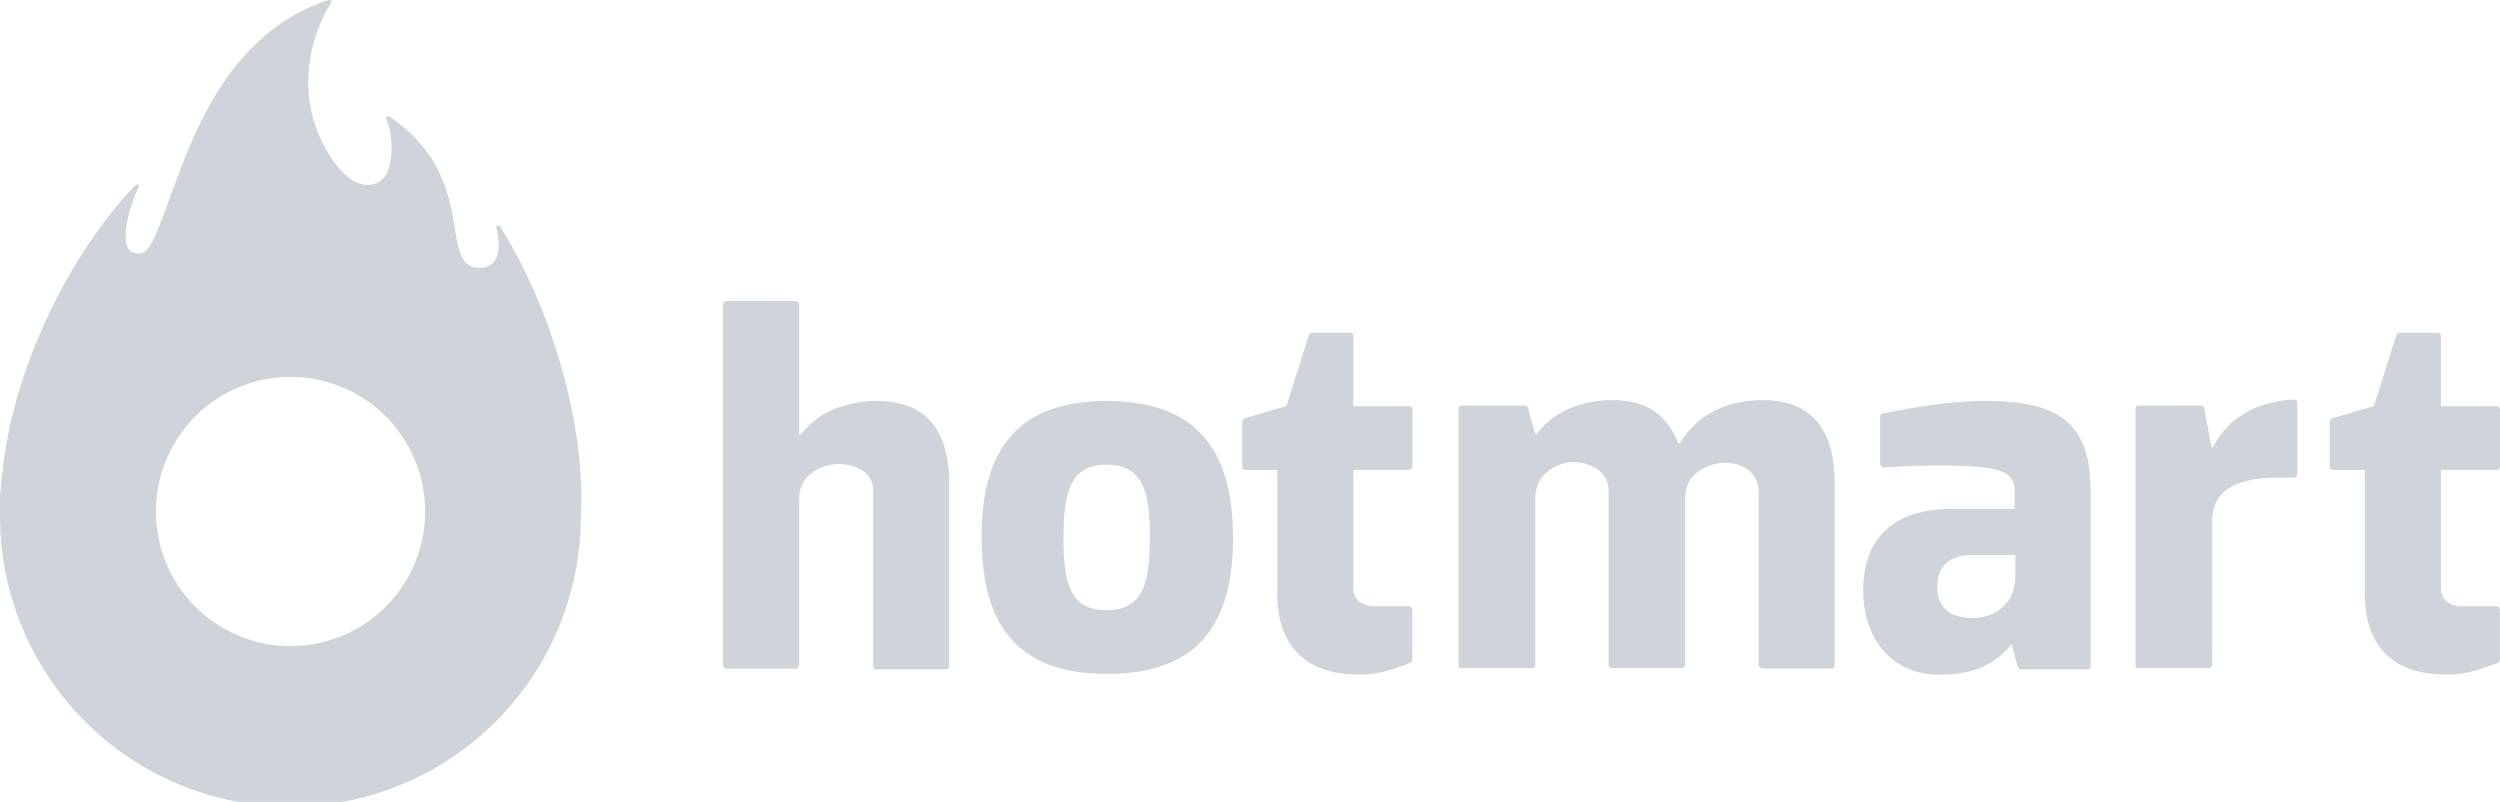
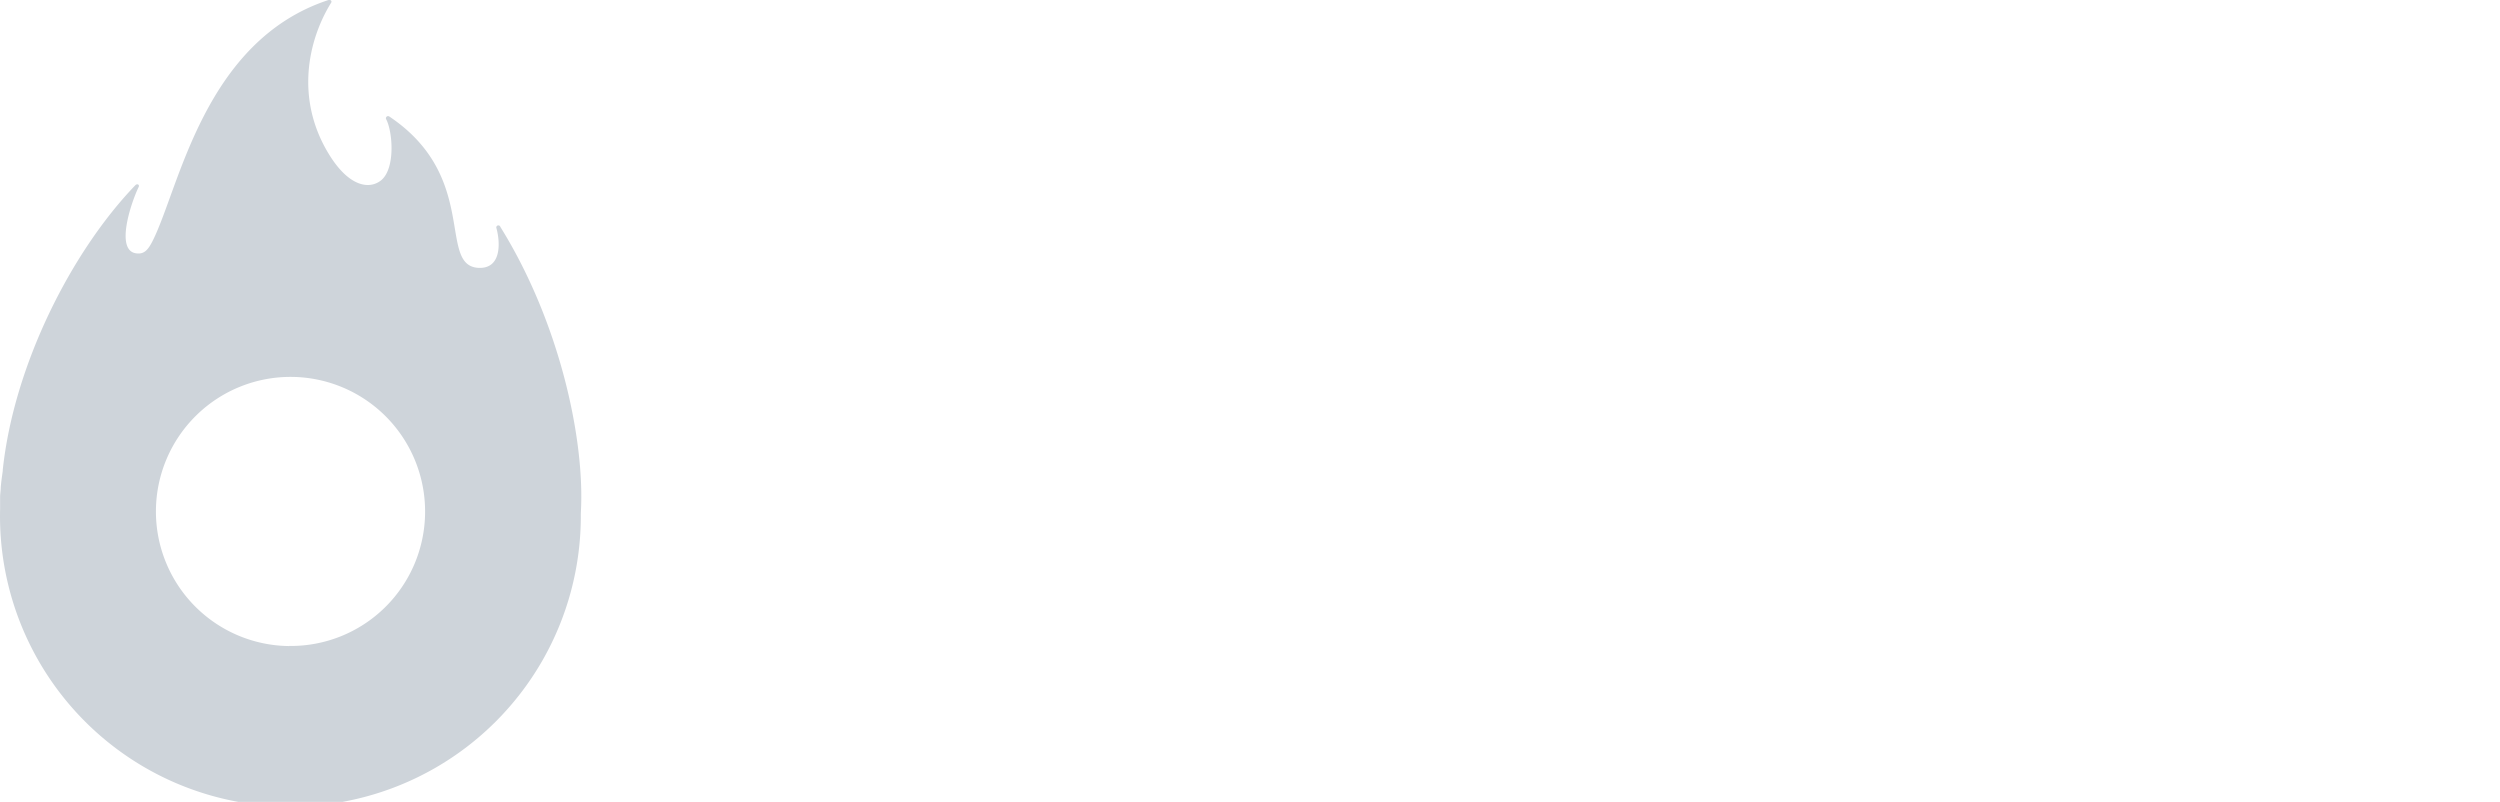
<svg xmlns="http://www.w3.org/2000/svg" viewBox="0 0 1003.08 321.74">
  <title>hotmart-42</title>
-   <path d="M287.06,603.64V458.7a1.23,1.23,0,0,1,1.3-1.3h27.89a1.4,1.4,0,0,1,1.31,1.3v52.4h.52c7.3-9.38,18.5-13.56,30.76-13.56,21.89,0,28.93,14.34,28.93,33.37v73a1.39,1.39,0,0,1-1.3,1.3H348.58a1.23,1.23,0,0,1-1.31-1.3V533.52c0-8.34-8.6-10.69-14.07-10.69s-15.64,3.65-15.64,13.82v67a1.4,1.4,0,0,1-1.31,1.3H288.36a1.39,1.39,0,0,1-1.3-1.3ZM509.41,575V525.18H496.64a1.24,1.24,0,0,1-1.31-1.31v-18c0-.53.53-1.05.79-1.31.52-.26,16.94-4.95,16.94-4.95s8.86-28.15,9.12-28.67a1.22,1.22,0,0,1,1.31-.79h15.12a1.24,1.24,0,0,1,1.3,1.31v28.15h22.42a1.39,1.39,0,0,1,1.3,1.3v22.94a1.4,1.4,0,0,1-1.3,1.31H539.91V572.1c0,4.95,2.87,7.82,9.38,7.82h13a1.39,1.39,0,0,1,1.3,1.3v20.07a1.62,1.62,0,0,1-.78,1.31c-7.82,2.86-12.25,4.69-21.38,4.69C518.8,607,509.41,593.73,509.41,575Zm436.37,0V525.18H933a1.24,1.24,0,0,1-1.31-1.31v-18a2.17,2.17,0,0,1,.79-1.31c.52-.26,16.94-4.95,16.94-4.95s8.86-28.15,9.12-28.67a1.2,1.2,0,0,1,1.31-.79H975a1.24,1.24,0,0,1,1.3,1.31v28.15H998.7a1.39,1.39,0,0,1,1.3,1.3v22.94a1.4,1.4,0,0,1-1.3,1.31H976.28V572.1c0,4.95,2.87,7.82,9.38,7.82h13a1.39,1.39,0,0,1,1.3,1.3v20.07a1.62,1.62,0,0,1-.78,1.31c-7.82,2.86-12.25,4.69-21.38,4.69C954.9,607,945.78,593.73,945.78,575ZM582.14,603.64v-103a1.23,1.23,0,0,1,1.3-1.3h25.29a1.73,1.73,0,0,1,1.3,1c0,.52,2.87,10.43,2.87,10.43h.52c7.3-9.39,18.25-13.56,30.5-13.56,14.86,0,22.16,6.78,26.33,17.21H671c7.56-12.77,20.85-17.21,33.1-17.21,21.9,0,28.94,14.34,28.94,33.37v73a1.23,1.23,0,0,1-1.3,1.3h-27.9a1.39,1.39,0,0,1-1.3-1.3V533.78c0-8.34-7.82-11.47-13.29-11.47-6.26,0-15.9,3.91-16.17,13.29v67.78a1.39,1.39,0,0,1-1.3,1.3H643.66a1.23,1.23,0,0,1-1.3-1.3V533.52c0-8.34-8.35-11.47-14.34-11.47-5.48,0-15.12,4.17-15.12,14.6v66.73a1.23,1.23,0,0,1-1.3,1.3H583.7a1.17,1.17,0,0,1-1.56-1Zm169.18-80.81v-19a1.19,1.19,0,0,1,1-1.3c14.6-2.87,27.89-5,40.66-5,27.11,0,42.76,6.52,42.76,35.72V603.9a1.24,1.24,0,0,1-1.31,1.3H807.88c-.78,0-1-.52-1.3-1s-2.87-10.43-2.87-10.43H805c-7.56,10.43-17.73,13.56-30,13.56-19.81,0-30.5-15.38-30.5-33.63,0-27.37,20.07-32.84,34.93-32.84h25.81v-7c0-8.6-6.52-10.43-31-10.43-10.43,0-21.38.78-21.9.78a1.83,1.83,0,0,1-1-1.3Zm54.22,36.49H788.85c-8.86,0-14.59,3.39-14.59,12.78,0,10.16,7.3,12.51,14.33,12.51,6.52,0,16.95-3.91,16.95-16.94Zm48.22,44.32v-103a1.23,1.23,0,0,1,1.31-1.3h25a1.19,1.19,0,0,1,1.3,1c0,.52,2.87,15.9,2.87,15.9h.52c6.78-13.81,20.6-18.77,32.59-19.29a1.23,1.23,0,0,1,1.3,1.31V527a1.39,1.39,0,0,1-1.3,1.3h-7c-19.29,0-25.81,7.56-25.81,17.21v57.87a1.39,1.39,0,0,1-1.3,1.3H855.33A1.15,1.15,0,0,1,853.76,603.64Zm-463-51.35c0-33.63,13-54.75,50.31-54.75s50.58,21.38,50.58,54.75c0,33.62-13,54.74-50.58,54.74C403.84,607,390.8,585.91,390.8,552.29Zm32.85,0c0,18.24,2.61,29.19,17.2,29.19,14.86,0,17.47-11.21,17.47-29.19,0-18.25-2.61-29.2-17.47-29.2C426.52,523.09,423.65,534,423.65,552.29Z" transform="translate(3.08 -336.64)" fill="#CED4DA" />
  <path d="M230,541.86c1.56-28.67-8.34-75.6-32.32-114.18a.83.83,0,1,0-1.57.53c1.57,5.73,2.09,16.42-7.3,15.9-16.42-1.05.52-36.5-35.71-60.74a.87.87,0,0,0-1.3,1c2.6,4.69,3.91,19.55-1.83,24.51-4.69,3.91-13,2.86-21.11-10.43-13.56-22.16-8.34-45.62.78-60.48.78-1-.26-1.56-1-1.3-49.79,16.42-59.7,75.07-70.39,96.45-1.82,3.65-3.38,5.47-6.25,5.21-9.13-.52-2.61-20.07.52-26.59.52-1-.52-1.56-1.3-.78C25.6,437.59,2.4,483.21-2,525.44c.26-1.05-.52,3.39-.78,6.77,0,1.31-.26,2.61-.26,3.91v4.7a116.52,116.52,0,1,0,233,2.08Zm-117,54a54,54,0,1,1,54.48-53.44A53.9,53.9,0,0,1,112.93,595.82Z" transform="translate(3.08 -336.64)" fill="#CED4DA" />
</svg>